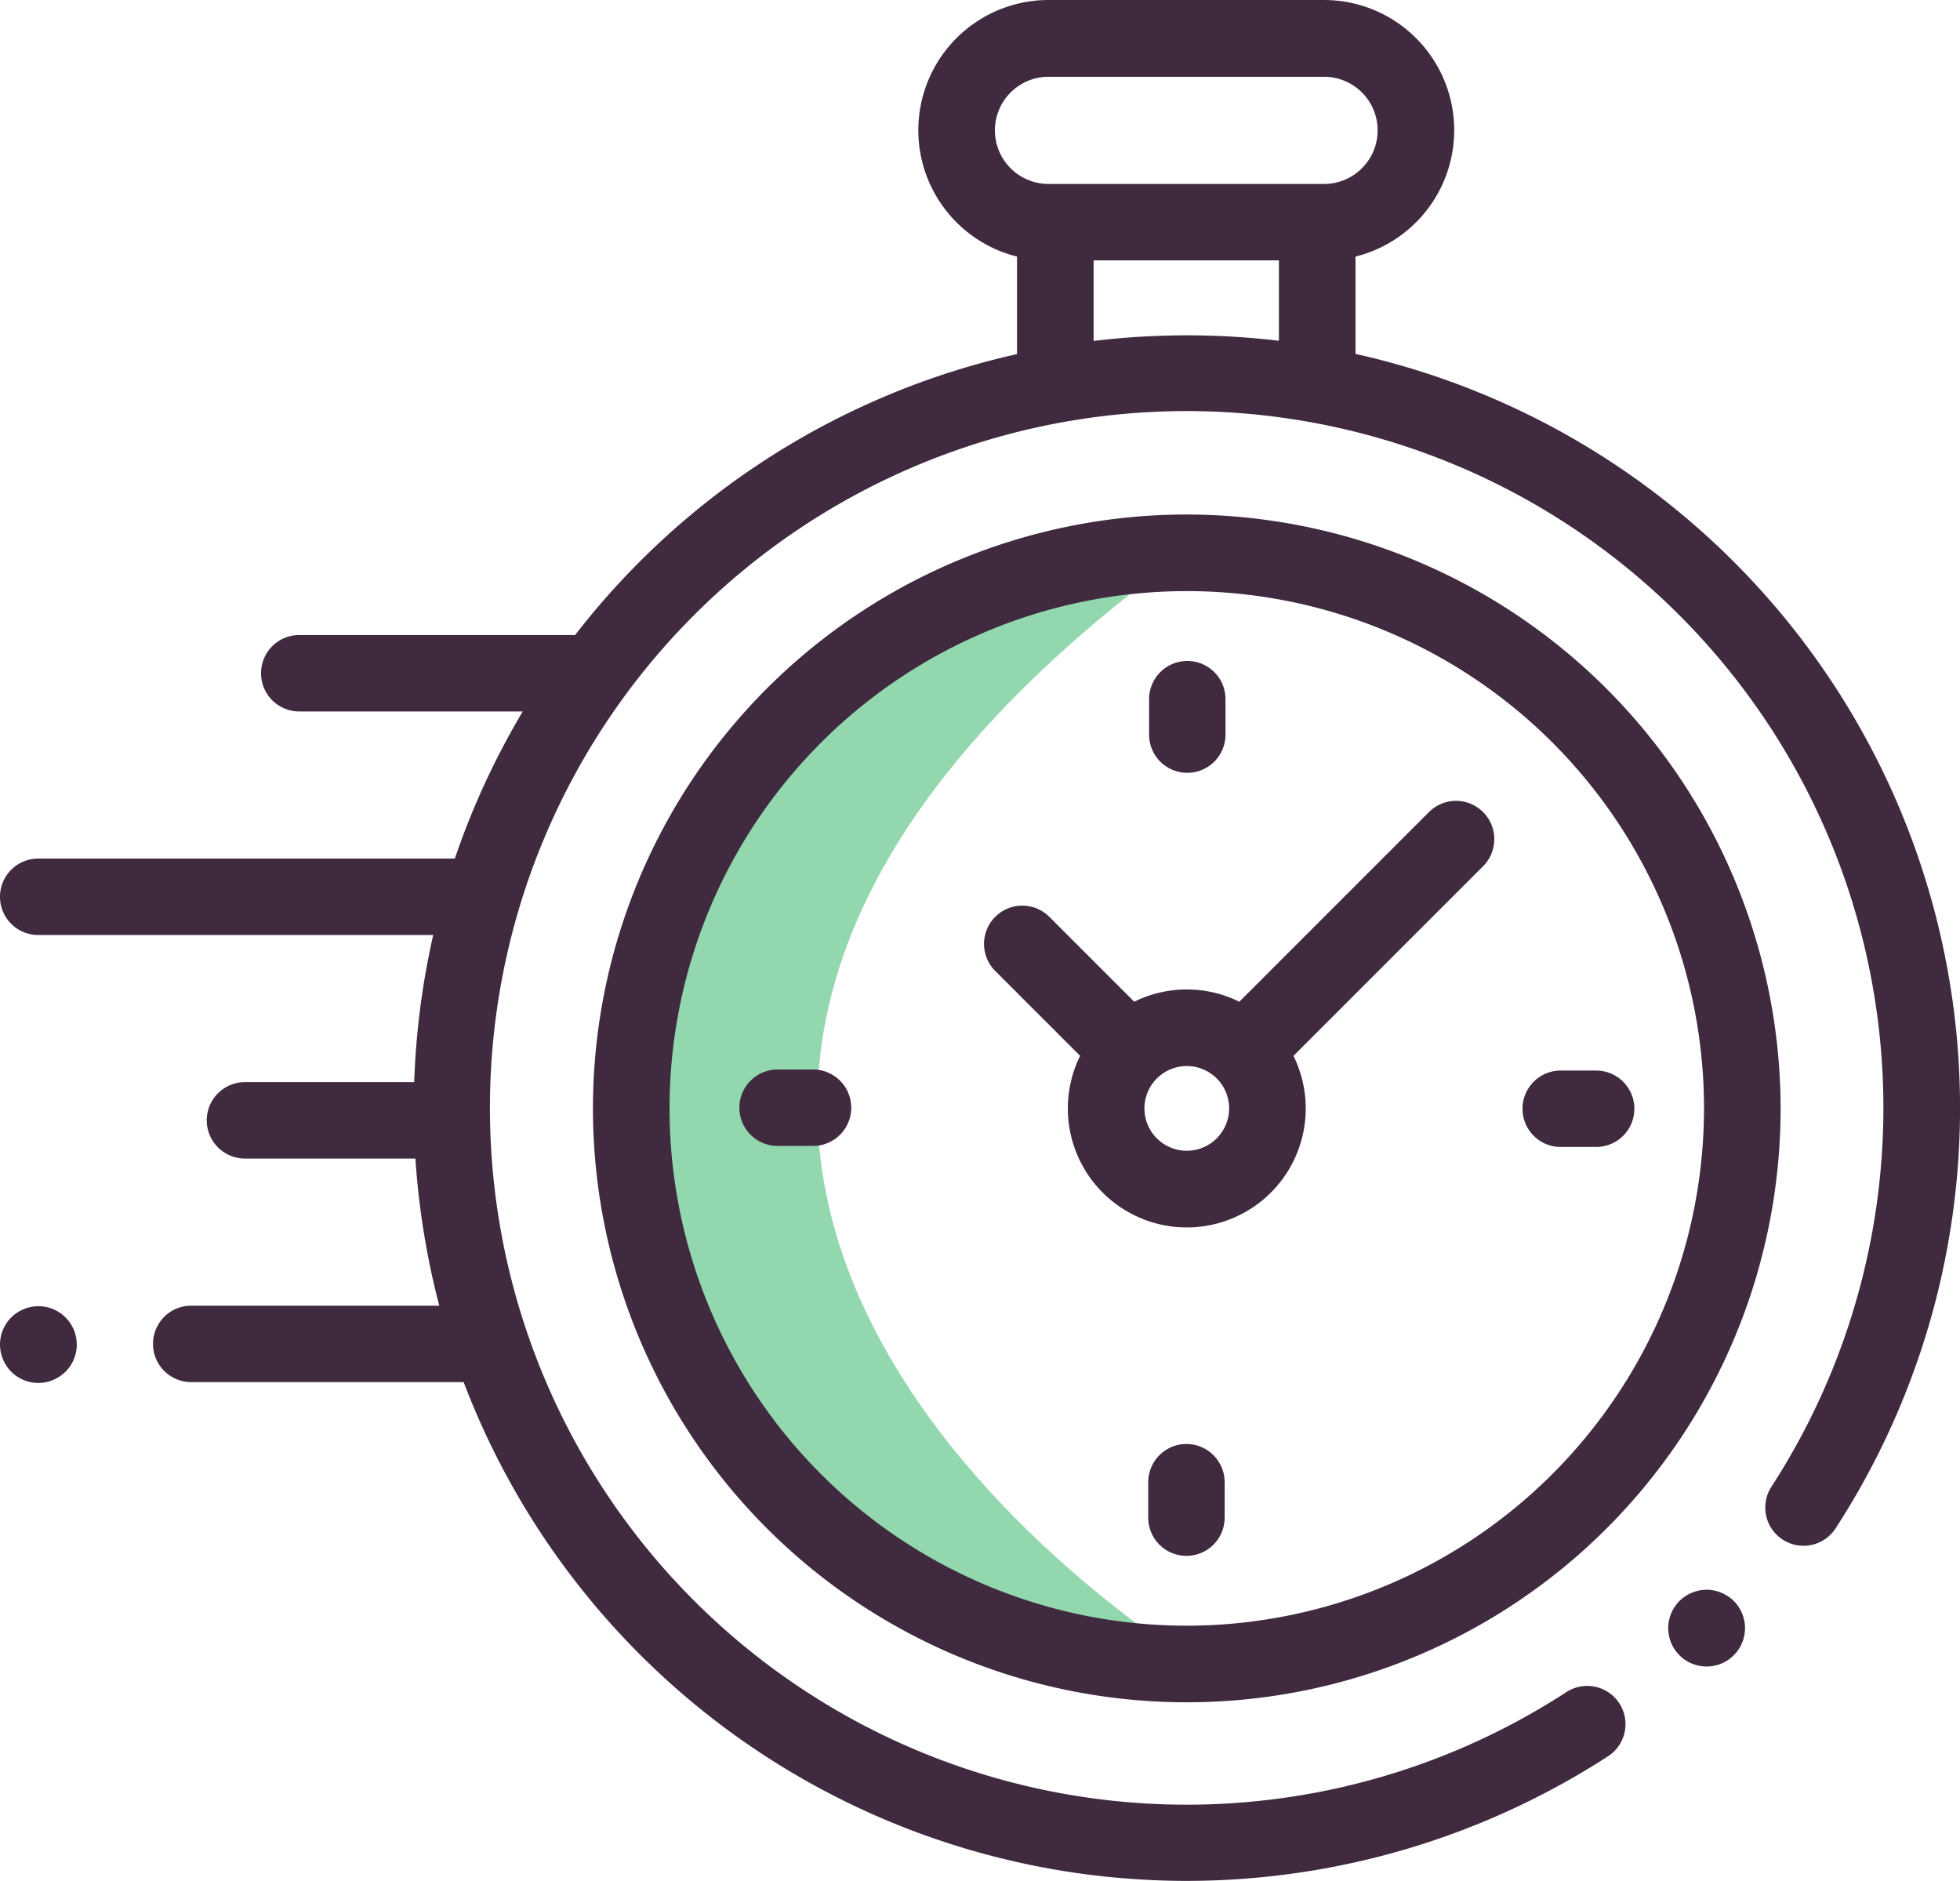
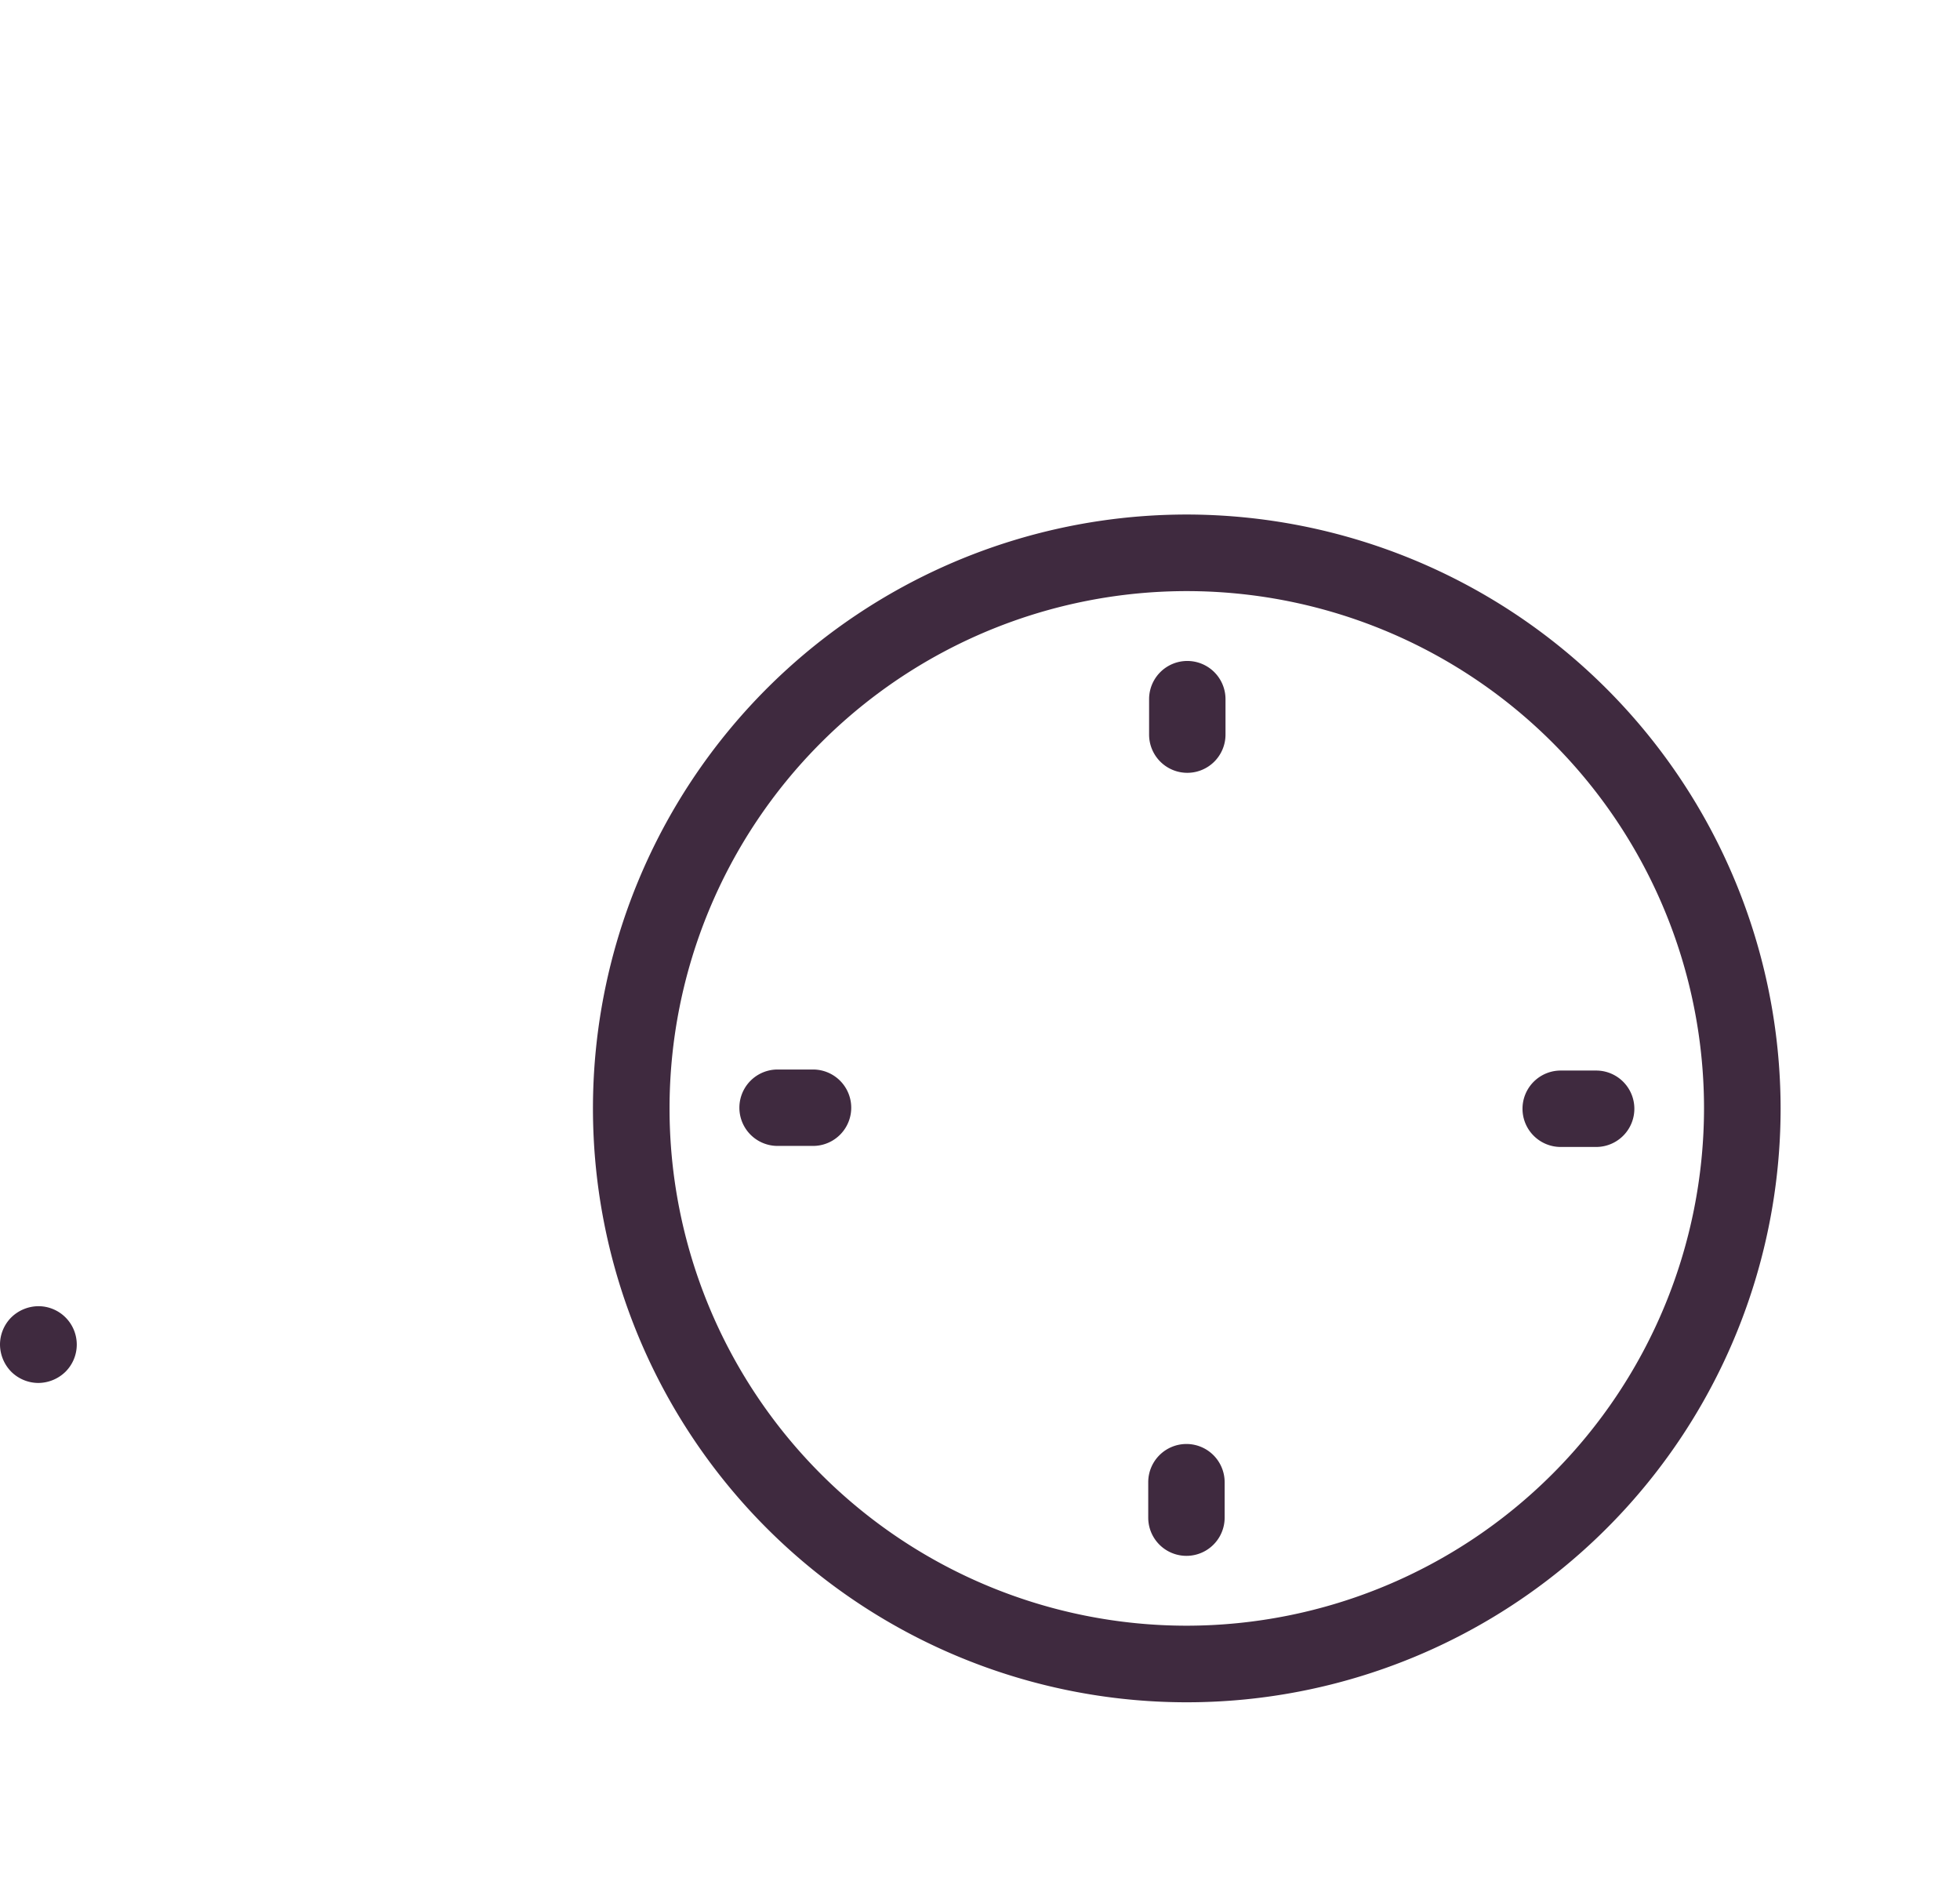
<svg xmlns="http://www.w3.org/2000/svg" viewBox="0 0 113.377 108.79">
  <title>icon-fast-response-time</title>
  <g id="Layer_2" data-name="Layer 2">
    <g id="Capa_1" data-name="Capa 1">
-       <path d="M68.68,31.85S36.44,35.02,36.73,65.38,69.37,96.39,69.37,96.39,20.12,67.04,68.68,31.85Z" style="fill:#92d7ad" />
-       <path d="M113.16,59.66A44.694,44.694,0,0,0,78.41,20.47V14.84A7.532,7.532,0,0,0,76.59,0H60.65a7.532,7.532,0,0,0-1.82,14.84v5.64A44.653,44.653,0,0,0,33.26,36.74c-.06,0-.11-.01-.17-.01H17.31a2.21,2.21,0,1,0,0,4.42H30.24a44.829,44.829,0,0,0-3.93,8.51H2.21a2.21,2.21,0,1,0,0,4.42H25.06a45.282,45.282,0,0,0-1.1,8.51H14.17a2.21,2.21,0,1,0,0,4.42h9.86a45.491,45.491,0,0,0,1.38,8.51H11.06a2.21,2.21,0,0,0,0,4.42H26.82a44.733,44.733,0,0,0,37.4,28.63c1.46.14,2.93.22,4.39.22a44.869,44.869,0,0,0,24.41-7.21,2.212,2.212,0,1,0-2.41-3.71,40.303,40.303,0,1,1,11.86-11.88,2.212,2.212,0,0,0,3.71,2.41A44.661,44.661,0,0,0,113.16,59.66ZM57.55,7.54a3.103,3.103,0,0,1,3.1-3.1H76.59a3.1,3.1,0,0,1,0,6.2H60.64A3.101,3.101,0,0,1,57.55,7.54Zm5.71,12.18V15.06H73.98v4.65A45.225,45.225,0,0,0,63.26,19.72Z" style="fill:#3f2a3f" />
-       <path d="M98.72,91.95a2.27,2.27,0,0,0-1.57.65,2.234,2.234,0,0,0-.65,1.57,2.209,2.209,0,0,0,.65,1.57,2.22,2.22,0,0,0,3.14-3.14A2.27,2.27,0,0,0,98.72,91.95Z" style="fill:#3f2a3f" />
      <path d="M68.65,29.76A34.35,34.35,0,1,0,103,64.11,34.39,34.39,0,0,0,68.65,29.76Zm0,64.27A29.92,29.92,0,1,1,98.57,64.11,29.951,29.951,0,0,1,68.65,94.03Z" style="fill:#3f2a3f" />
-       <path d="M82.66,46.97,71.69,57.94a6.863,6.863,0,0,0-6.08,0L60.7,53.03a2.213,2.213,0,0,0-3.13,3.13l4.91,4.91a6.88,6.88,0,1,0,12.34,0L85.47,50.42h0l.32-.32a2.213,2.213,0,0,0-3.13-3.13ZM68.65,66.56a2.45,2.45,0,1,1,2.45-2.45A2.454,2.454,0,0,1,68.65,66.56Z" style="fill:#3f2a3f" />
      <path d="M92.33,61.92H90.28a2.21,2.21,0,1,0,0,4.42h2.05a2.21,2.21,0,1,0,0-4.42Z" style="fill:#3f2a3f" />
      <path d="M47.03,61.86H44.98a2.21,2.21,0,1,0,0,4.42h2.05a2.21,2.21,0,1,0,0-4.42Z" style="fill:#3f2a3f" />
      <path d="M68.68,44.7a2.211,2.211,0,0,0,2.21-2.21V40.44a2.21,2.21,0,1,0-4.42,0v2.05A2.211,2.211,0,0,0,68.68,44.7Z" style="fill:#3f2a3f" />
      <path d="M68.63,83.52a2.211,2.211,0,0,0-2.21,2.21v2.05a2.21,2.21,0,0,0,4.42,0V85.73A2.211,2.211,0,0,0,68.63,83.52Z" style="fill:#3f2a3f" />
-       <path d="M2.22,75.55a2.27,2.27,0,0,0-1.57.65A2.234,2.234,0,0,0,0,77.77a2.27,2.27,0,0,0,.65,1.57,2.234,2.234,0,0,0,1.57.65,2.27,2.27,0,0,0,1.57-.65,2.22,2.22,0,0,0-1.57-3.79Z" style="fill:#3f2a3f" />
+       <path d="M2.22,75.55a2.27,2.27,0,0,0-1.57.65A2.234,2.234,0,0,0,0,77.77a2.27,2.27,0,0,0,.65,1.57,2.234,2.234,0,0,0,1.57.65,2.27,2.27,0,0,0,1.57-.65,2.22,2.22,0,0,0-1.57-3.79" style="fill:#3f2a3f" />
    </g>
  </g>
</svg>